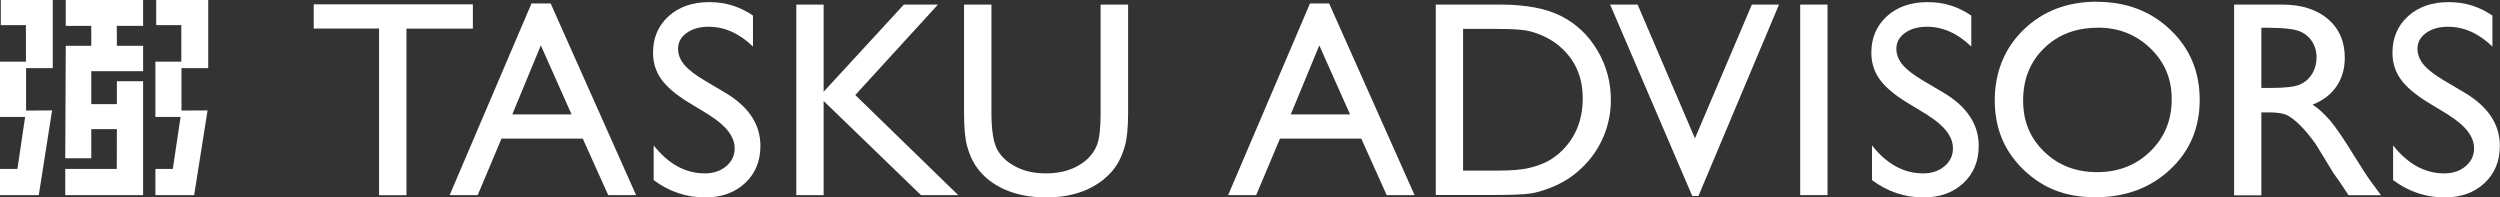
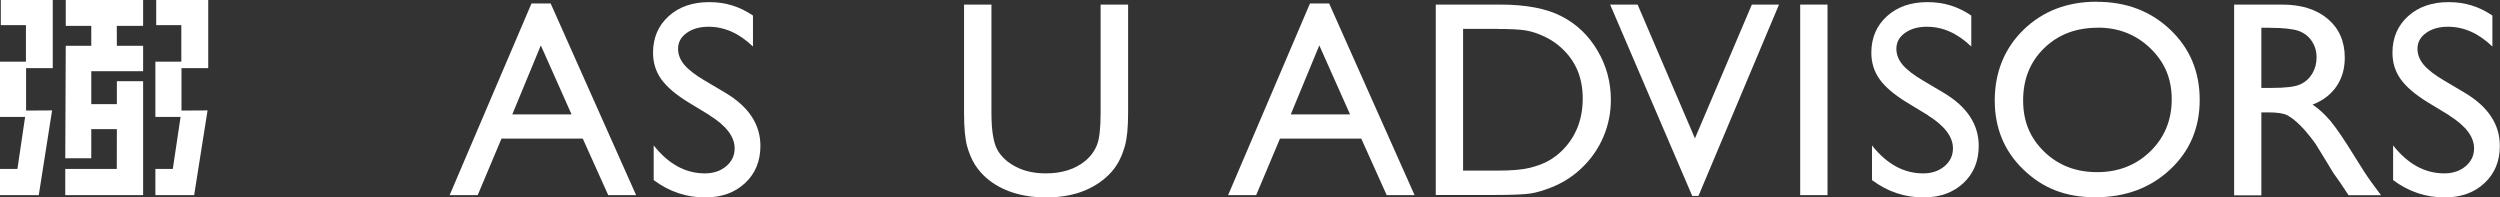
<svg xmlns="http://www.w3.org/2000/svg" id="_レイヤー_2" viewBox="0 0 305.69 24.13">
  <rect x="0" y="0" width="305.69" height="24.13" fill="#333333" stroke="none" />
  <defs>
    <style>.cls-1{fill:#fff;stroke-width:0px;}</style>
  </defs>
  <g id="_共通">
    <g id="logo">
      <polygon class="cls-1" points=".1 0 .1 3.07 3.17 3.07 3.17 7.54 0 7.54 0 14.3 3.07 14.3 2.13 20.66 0 20.66 0 23.86 4.74 23.86 6.37 13.5 3.19 13.52 3.19 8.33 6.45 8.33 6.45 0 .1 0" />
      <polygon class="cls-1" points="19.1 0 19.1 3.07 22.17 3.07 22.17 7.54 19 7.54 19 14.3 22.08 14.3 21.13 20.66 19 20.66 19 23.86 23.74 23.86 25.38 13.5 22.19 13.52 22.19 8.33 25.46 8.33 25.46 0 19.1 0" />
      <polygon class="cls-1" points="8.04 0 8.04 3.16 11.16 3.16 11.16 5.6 8.04 5.6 7.98 19.35 11.16 19.35 11.16 15.79 14.29 15.79 14.28 20.66 7.98 20.66 7.98 23.86 17.5 23.86 17.5 9.93 14.29 9.93 14.29 12.73 11.16 12.73 11.16 8.71 17.5 8.71 17.5 5.6 14.29 5.6 14.28 3.16 17.5 3.16 17.5 0 8.04 0" />
-       <path class="cls-1" d="M38.35.53h19.47v2.97h-8.12v20.37h-3.35V3.49h-7.99V.53Z" />
      <path class="cls-1" d="M64.99.42h2.34l10.45,23.44h-3.41l-3.11-6.91h-9.94l-2.91,6.91h-3.43L64.99.42ZM69.89,13.99l-3.76-8.44-3.49,8.44h7.25Z" />
      <path class="cls-1" d="M86.79,14.1l-2.54-1.54c-1.59-.97-2.72-1.93-3.39-2.87-.67-.94-1.01-2.02-1.01-3.24,0-1.83.64-3.32,1.91-4.47,1.27-1.15,2.93-1.72,4.96-1.72s3.73.55,5.35,1.64v3.79c-1.68-1.62-3.49-2.42-5.42-2.42-1.09,0-1.98.25-2.69.76s-1.05,1.15-1.05,1.94c0,.7.26,1.35.77,1.96.52.61,1.35,1.25,2.49,1.92l2.55,1.51c2.84,1.7,4.26,3.86,4.26,6.48,0,1.87-.63,3.39-1.88,4.55-1.25,1.17-2.88,1.75-4.88,1.75-2.3,0-4.4-.71-6.29-2.12v-4.24c1.8,2.28,3.89,3.42,6.25,3.42,1.05,0,1.92-.29,2.61-.87.69-.58,1.04-1.31,1.04-2.19,0-1.42-1.02-2.76-3.07-4.04Z" />
-       <path class="cls-1" d="M110.52.56h4.17l-10.11,11.06,12.59,12.24h-4.55l-11.91-11.51v11.51h-3.34V.56h3.34v10.66L110.52.56Z" />
      <path class="cls-1" d="M134.59.56h3.35v13.23c0,1.79-.13,3.14-.39,4.05-.26.91-.58,1.67-.97,2.28-.38.61-.85,1.15-1.41,1.63-1.85,1.59-4.26,2.39-7.24,2.39s-5.47-.79-7.31-2.37c-.56-.49-1.03-1.04-1.41-1.64-.38-.61-.7-1.35-.95-2.23-.25-.88-.38-2.26-.38-4.14V.56h3.35v13.23c0,2.19.25,3.71.75,4.57.5.86,1.26,1.54,2.29,2.06,1.02.52,2.23.78,3.62.78,1.98,0,3.59-.52,4.84-1.55.66-.56,1.13-1.21,1.42-1.97.29-.76.43-2.05.43-3.89V.56Z" />
      <path class="cls-1" d="M160.18.42h2.34l10.45,23.44h-3.41l-3.11-6.91h-9.94l-2.91,6.91h-3.43L160.18.42ZM165.08,13.99l-3.76-8.44-3.49,8.44h7.25Z" />
      <path class="cls-1" d="M175.56,23.83V.56h7.86c3.17,0,5.68.48,7.52,1.43,1.85.95,3.31,2.35,4.4,4.2,1.09,1.85,1.63,3.86,1.63,6.04,0,1.56-.3,3.05-.9,4.47-.6,1.42-1.46,2.67-2.57,3.75-1.13,1.11-2.45,1.95-3.95,2.52-.88.34-1.68.58-2.42.69s-2.14.18-4.2.18h-7.37ZM183.07,3.53h-4.17v17.33h4.27c1.67,0,2.96-.11,3.89-.34.92-.23,1.69-.52,2.31-.87.62-.35,1.18-.78,1.69-1.29,1.65-1.67,2.47-3.78,2.47-6.32s-.85-4.54-2.54-6.12c-.62-.59-1.34-1.07-2.14-1.45-.81-.38-1.57-.63-2.29-.75-.72-.12-1.88-.18-3.49-.18Z" />
      <path class="cls-1" d="M214.21.56h3.32l-9.85,23.4h-.76L196.88.56h3.36l7.01,16.36,6.96-16.36Z" />
      <path class="cls-1" d="M220.12.56h3.34v23.3h-3.34V.56Z" />
      <path class="cls-1" d="M235.76,14.1l-2.54-1.54c-1.59-.97-2.72-1.93-3.39-2.87-.67-.94-1.01-2.02-1.01-3.24,0-1.83.64-3.32,1.91-4.47,1.27-1.15,2.93-1.72,4.96-1.72s3.73.55,5.35,1.64v3.79c-1.68-1.62-3.49-2.42-5.42-2.42-1.09,0-1.98.25-2.69.76s-1.05,1.15-1.05,1.94c0,.7.26,1.35.77,1.96.52.61,1.35,1.25,2.49,1.92l2.55,1.51c2.84,1.7,4.26,3.86,4.26,6.48,0,1.87-.63,3.39-1.88,4.55-1.25,1.17-2.88,1.75-4.88,1.75-2.3,0-4.4-.71-6.29-2.12v-4.24c1.8,2.28,3.89,3.42,6.25,3.42,1.05,0,1.92-.29,2.61-.87.69-.58,1.04-1.31,1.04-2.19,0-1.42-1.02-2.76-3.07-4.04Z" />
      <path class="cls-1" d="M256.39.22c3.6,0,6.6,1.14,8.99,3.42,2.4,2.28,3.59,5.14,3.59,8.57s-1.21,6.28-3.63,8.53c-2.42,2.25-5.46,3.38-9.14,3.38s-6.44-1.13-8.78-3.38c-2.34-2.25-3.51-5.07-3.51-8.47s1.18-6.36,3.53-8.64c2.36-2.28,5.33-3.42,8.93-3.42ZM256.52,3.39c-2.67,0-4.86.83-6.57,2.5-1.72,1.67-2.57,3.8-2.57,6.39s.86,4.6,2.58,6.27,3.88,2.5,6.47,2.5,4.77-.85,6.51-2.55c1.74-1.7,2.61-3.82,2.61-6.36s-.87-4.55-2.61-6.23c-1.74-1.68-3.88-2.53-6.41-2.53Z" />
      <path class="cls-1" d="M273.18,23.86V.56h5.84c2.36,0,4.23.58,5.61,1.75,1.38,1.17,2.08,2.75,2.08,4.74,0,1.36-.34,2.53-1.02,3.52-.68.99-1.65,1.73-2.92,2.22.75.49,1.47,1.16,2.19,2,.71.85,1.71,2.32,3,4.42.81,1.32,1.46,2.32,1.95,2.99l1.23,1.67h-3.97l-1.02-1.54c-.03-.06-.1-.15-.2-.28l-.65-.92-1.03-1.7-1.12-1.82c-.69-.96-1.32-1.72-1.89-2.28-.57-.57-1.09-.97-1.55-1.22-.46-.25-1.24-.37-2.33-.37h-.87v10.14h-3.34ZM277.51,3.39h-1v7.36h1.27c1.69,0,2.85-.14,3.48-.43.63-.29,1.12-.73,1.47-1.31.35-.58.53-1.25.53-1.99s-.19-1.4-.58-1.99c-.39-.59-.94-1.01-1.64-1.26-.71-.24-1.88-.37-3.51-.37Z" />
      <path class="cls-1" d="M299.48,14.1l-2.54-1.54c-1.59-.97-2.72-1.93-3.39-2.87-.67-.94-1.01-2.02-1.01-3.24,0-1.83.64-3.32,1.91-4.47,1.27-1.15,2.93-1.72,4.96-1.72s3.73.55,5.35,1.64v3.79c-1.68-1.62-3.49-2.42-5.42-2.42-1.09,0-1.98.25-2.69.76s-1.05,1.15-1.05,1.94c0,.7.26,1.35.77,1.96.52.61,1.35,1.25,2.49,1.92l2.55,1.51c2.84,1.7,4.26,3.86,4.26,6.48,0,1.87-.63,3.39-1.88,4.55-1.25,1.17-2.88,1.75-4.88,1.75-2.3,0-4.4-.71-6.29-2.12v-4.24c1.8,2.28,3.89,3.42,6.25,3.42,1.05,0,1.92-.29,2.61-.87.69-.58,1.04-1.31,1.04-2.19,0-1.42-1.02-2.76-3.07-4.04Z" />
    </g>
  </g>
</svg>